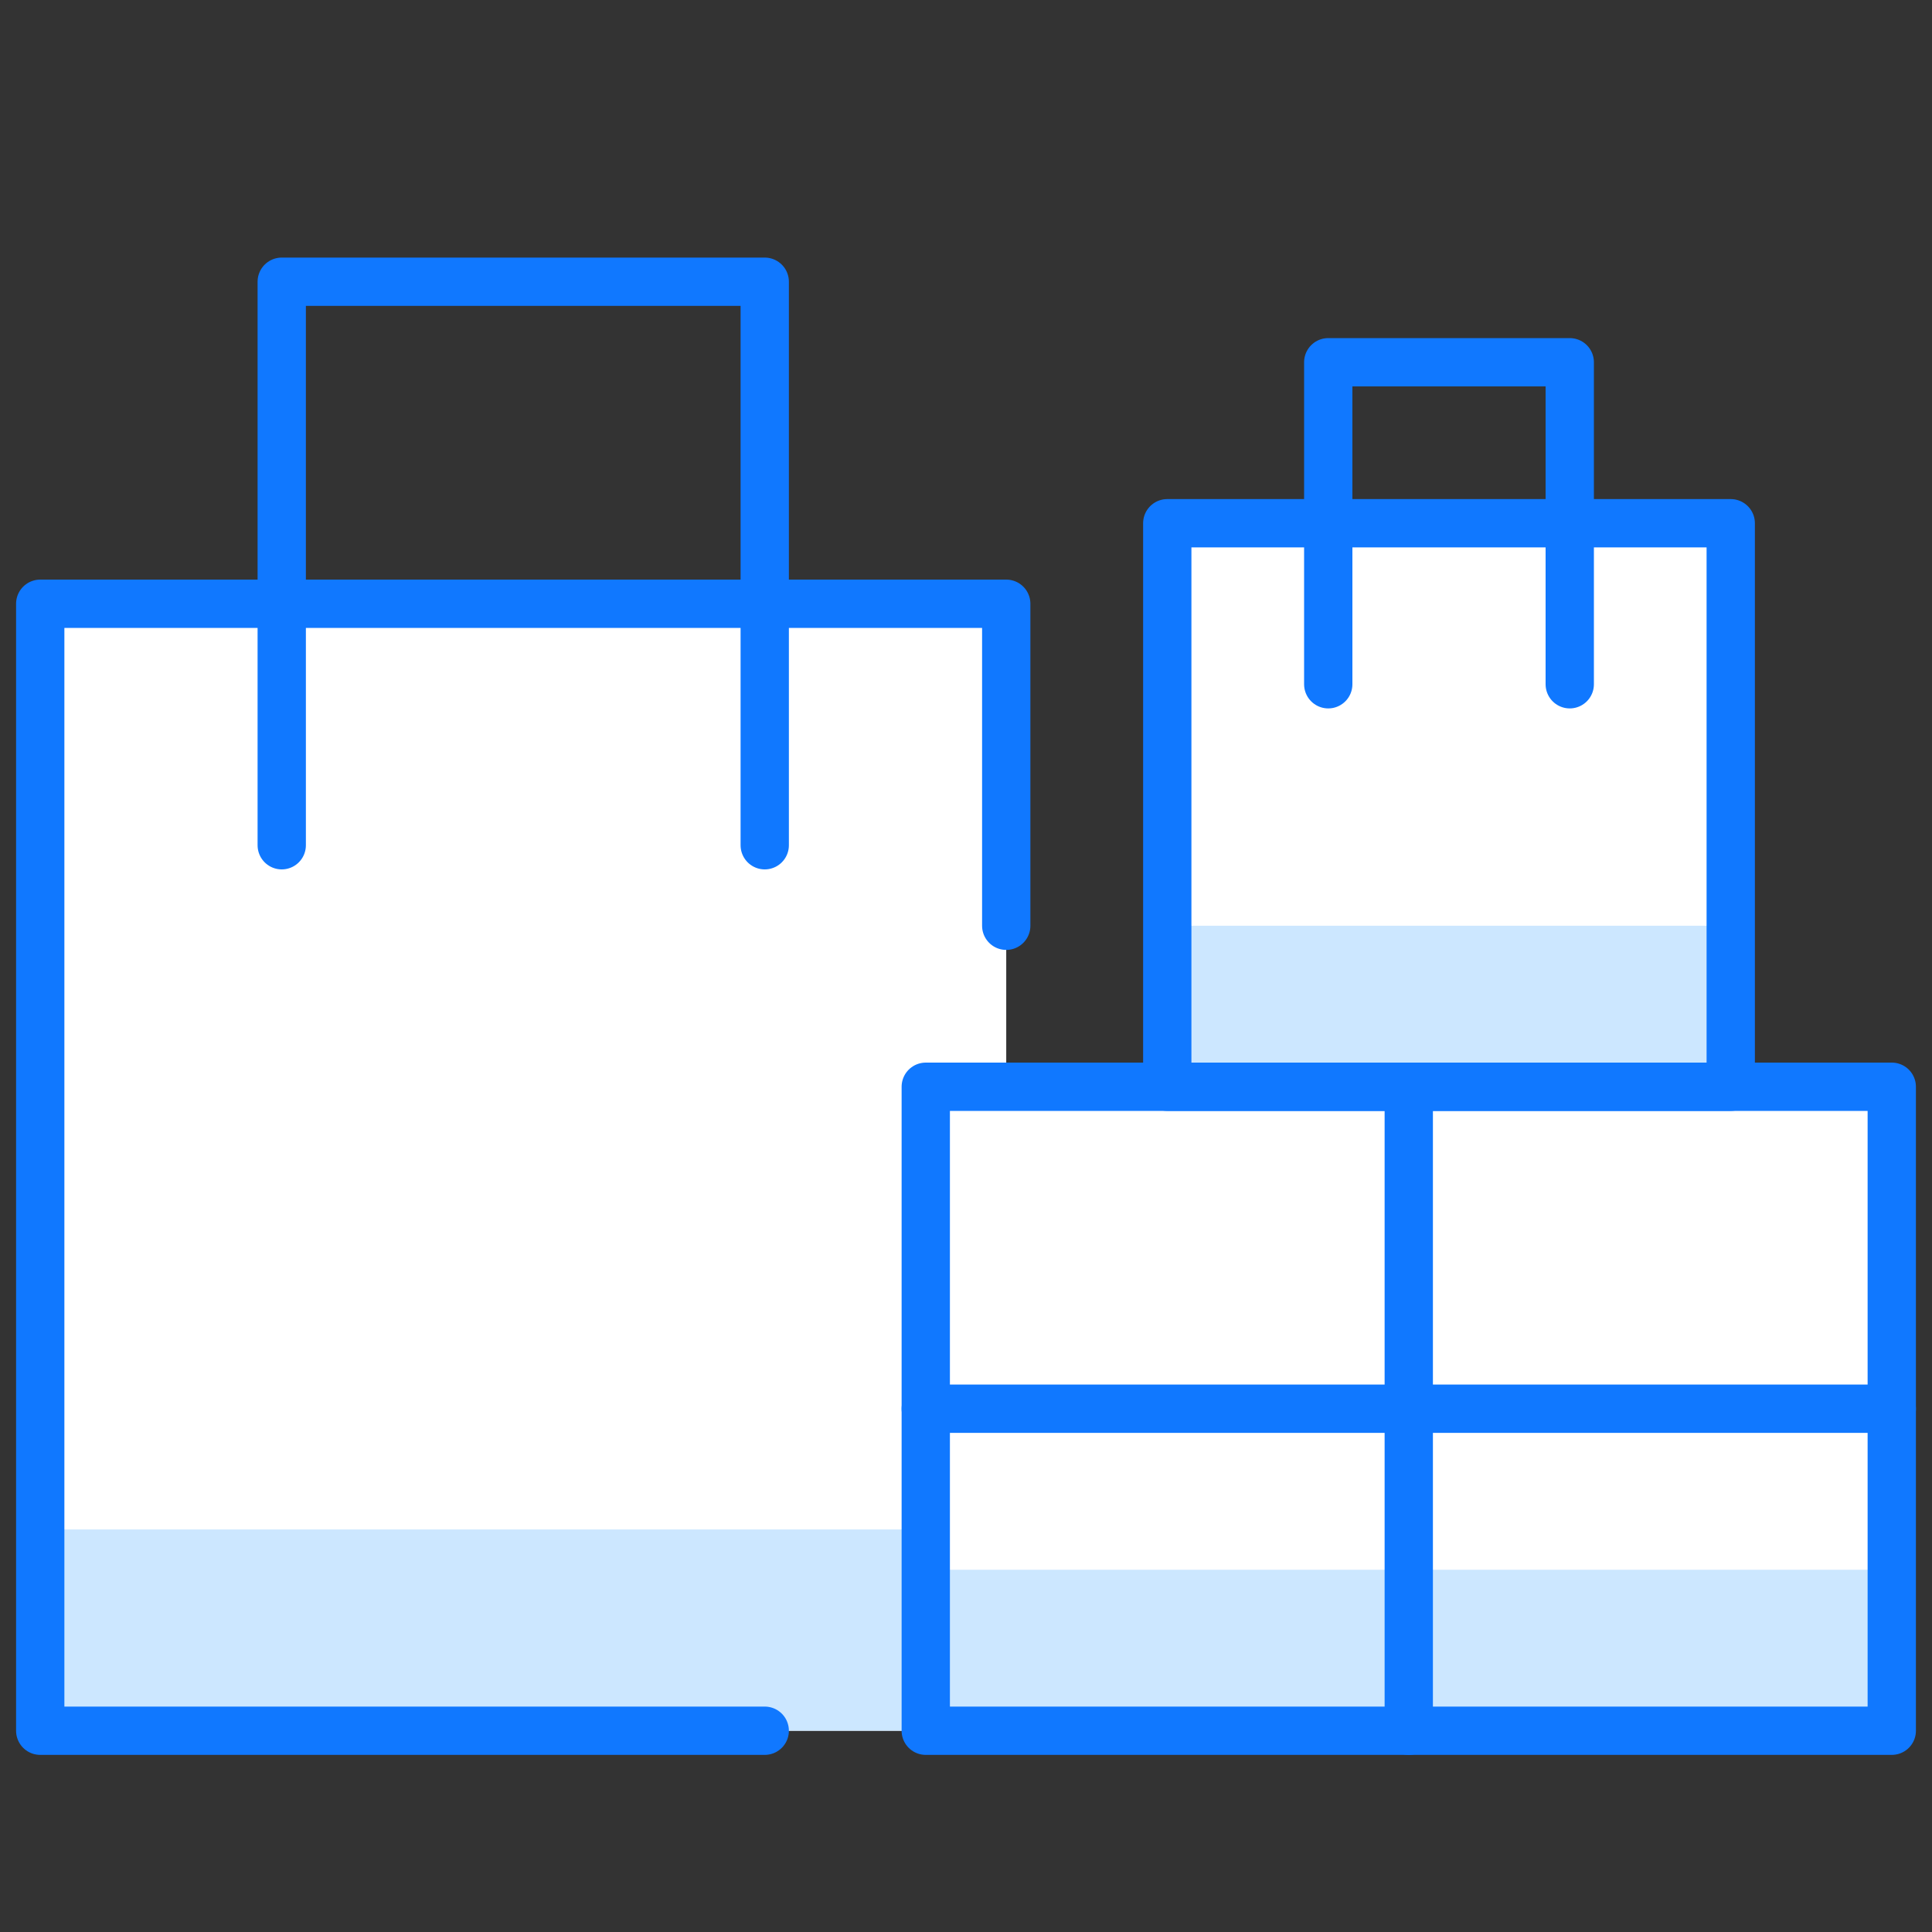
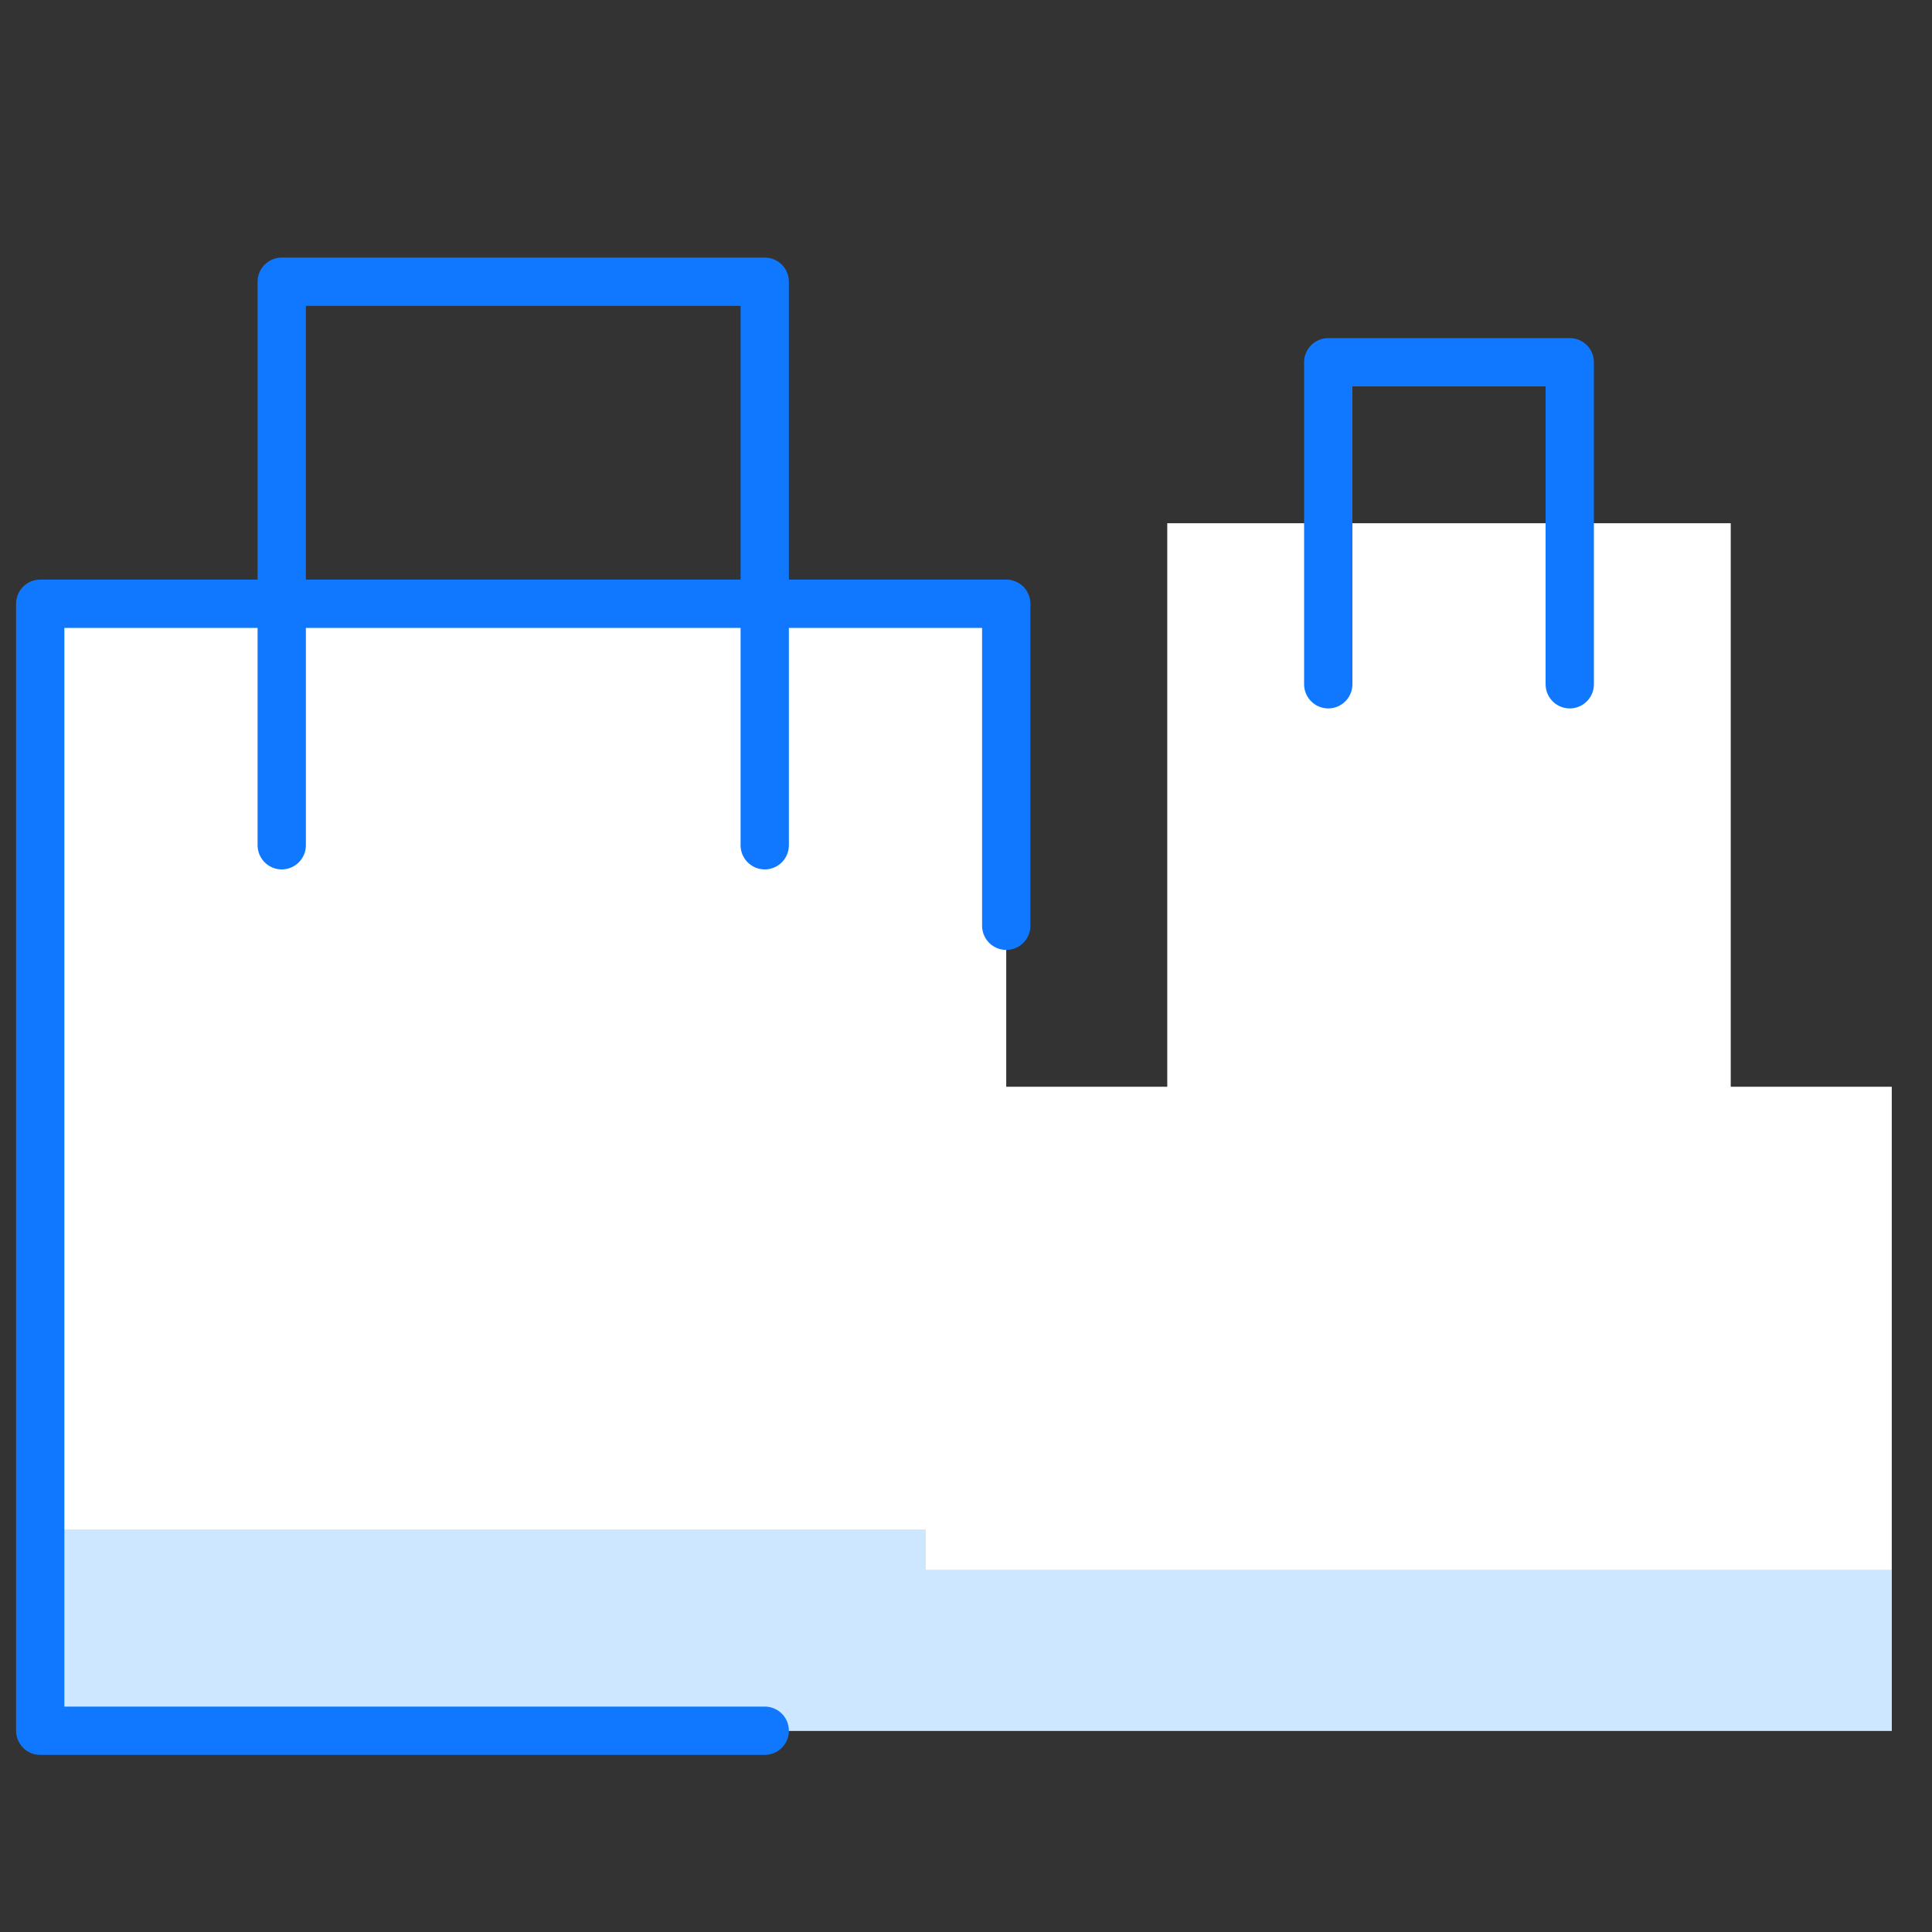
<svg xmlns="http://www.w3.org/2000/svg" width="40" height="40" viewBox="0 0 40 40" fill="none">
  <rect x="0" y="0" width="40" height="40" fill="#333333" stroke="none" />
  <path d="M35.833 22.5V10.833H24.167V22.5H20.833V12.5H0.833V35.833H19.167H20.833H39.167V22.5H35.833Z" fill="white" />
-   <path d="M35.833 19.166H24.167V22.5H35.833V19.166Z" fill="#CCE7FF" />
  <path d="M19.167 32.5V31.666H0.833V35.833H19.167H39.167V32.5H19.167Z" fill="#CCE7FF" />
  <path d="M15.833 35.833H0.833V12.5H20.833V19.167" stroke="#1078FF" stroke-miterlimit="10" stroke-linecap="round" stroke-linejoin="round" />
-   <path d="M39.167 22.5H19.167V35.833H39.167V22.5Z" stroke="#1078FF" stroke-miterlimit="10" stroke-linecap="round" stroke-linejoin="round" />
-   <path d="M35.833 10.833H24.167V22.5H35.833V10.833Z" stroke="#1078FF" stroke-miterlimit="10" stroke-linecap="round" stroke-linejoin="round" />
  <path d="M5.833 17.5V5.833H15.833V17.5" stroke="#1078FF" stroke-miterlimit="10" stroke-linecap="round" stroke-linejoin="round" />
  <path d="M27.5 14.167V7.5H32.5V14.167" stroke="#1078FF" stroke-miterlimit="10" stroke-linecap="round" stroke-linejoin="round" />
-   <path d="M19.167 29.166H39.167" stroke="#1078FF" stroke-miterlimit="10" stroke-linecap="round" stroke-linejoin="round" />
-   <path d="M29.167 35.833V22.5" stroke="#1078FF" stroke-miterlimit="10" stroke-linecap="round" stroke-linejoin="round" />
</svg>